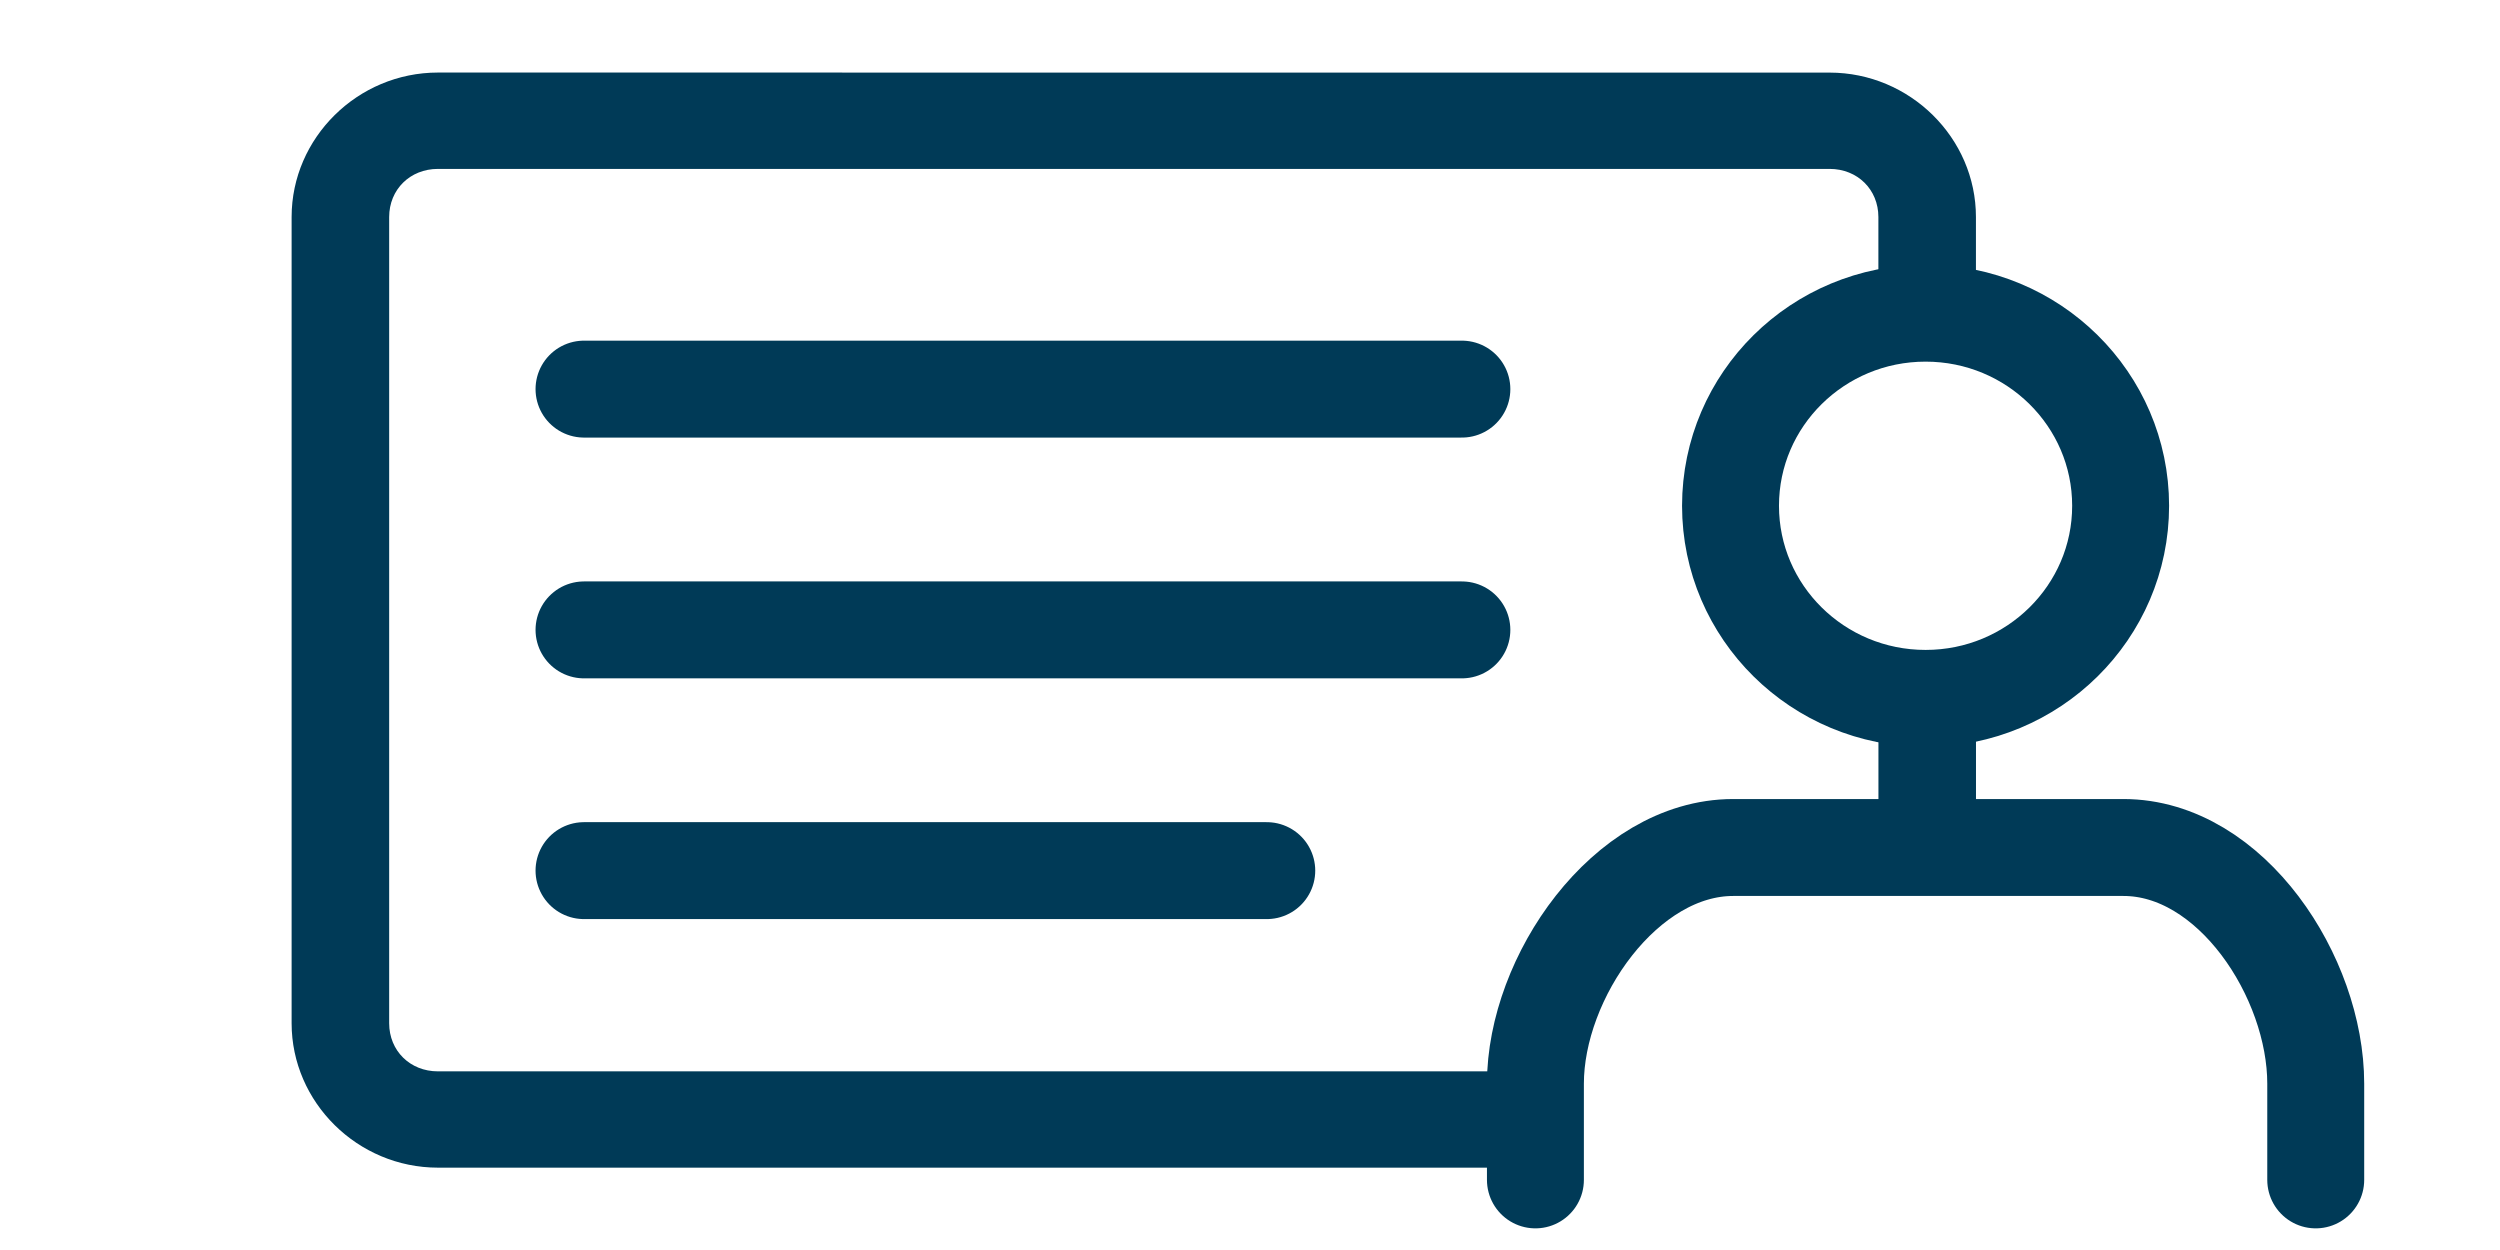
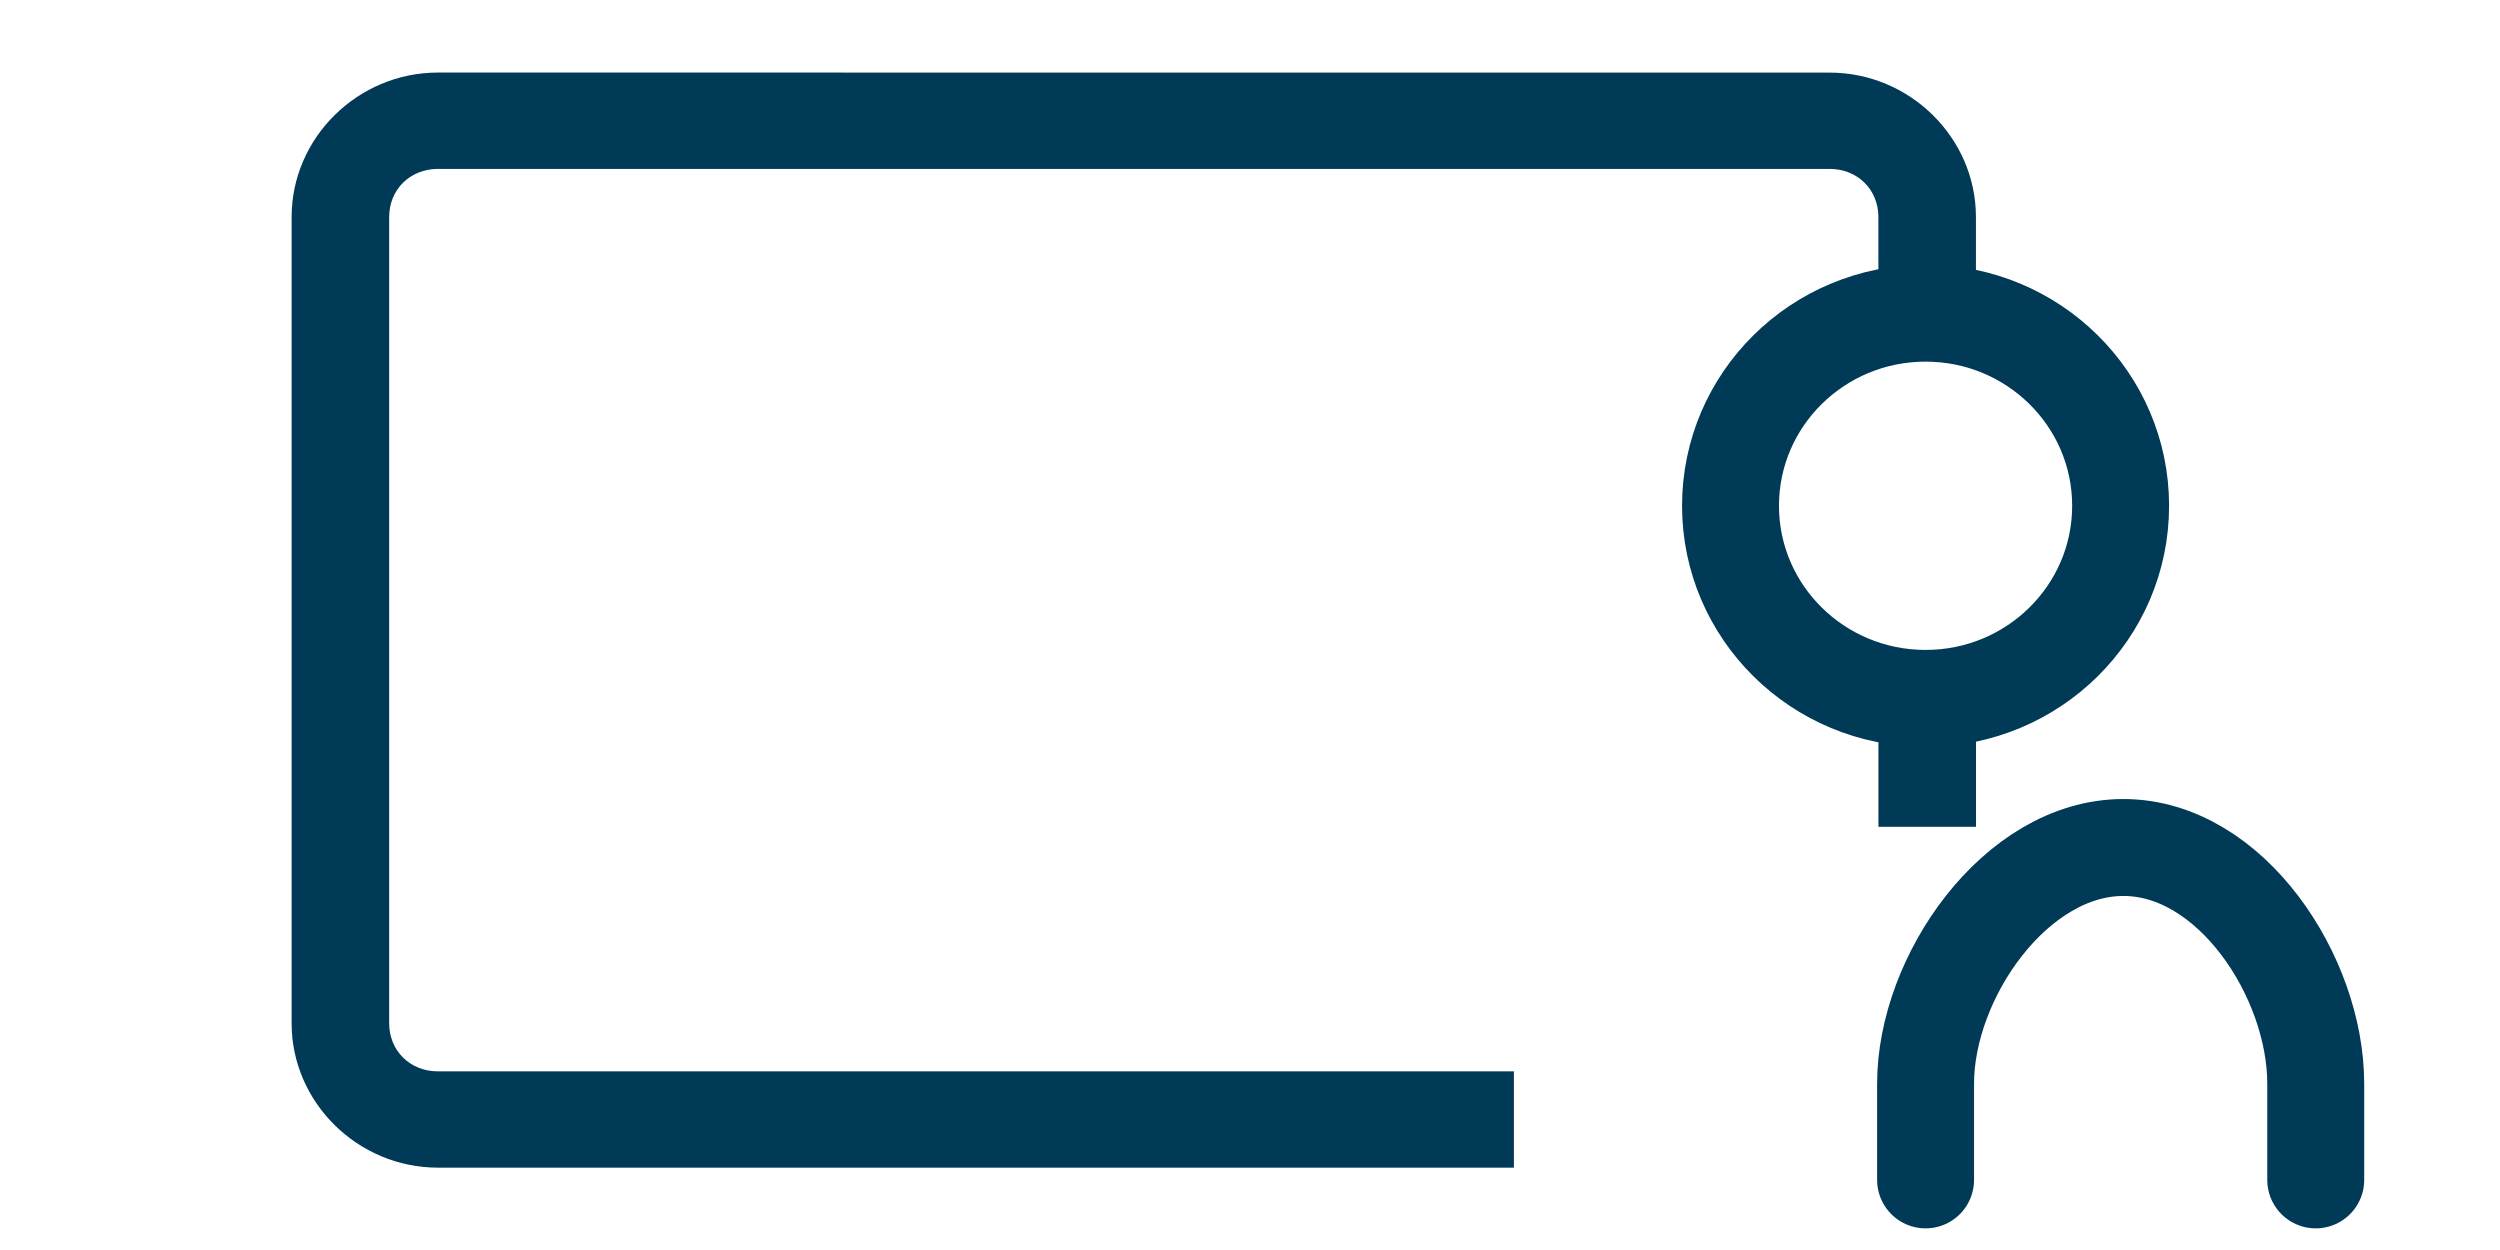
<svg xmlns="http://www.w3.org/2000/svg" xmlns:ns1="http://www.inkscape.org/namespaces/inkscape" xmlns:ns2="http://sodipodi.sourceforge.net/DTD/sodipodi-0.dtd" ns1:version="1.0 (4035a4fb49, 2020-05-01)" ns2:docname="teacher.svg" id="svg6" version="1.1" stroke-linejoin="round" stroke-linecap="round" stroke-width="2" stroke="#000000" fill="none" viewBox="0 0 48 24" height="24" width="48">
  <defs id="defs10" />
  <ns2:namedview ns1:current-layer="svg6" ns1:window-maximized="1" ns1:window-y="-8" ns1:window-x="-8" ns1:cy="11.568794" ns1:cx="12.132042" ns1:zoom="4.4270833" showgrid="false" id="namedview8" ns1:window-height="1017" ns1:window-width="1920" ns1:pageshadow="2" ns1:pageopacity="0" guidetolerance="10" gridtolerance="10" objecttolerance="10" borderopacity="1" bordercolor="#666666" pagecolor="#003A57" />
-   <path style="stroke-width:1.861;stroke:#003A57" ns2:nodetypes="cssssc" id="path2" d="M 44.462,22.654 V 20.805 c 0,-2.042 -1.624,-4.533 -3.693,-4.533 h -7.491 c -2.069,0 -3.798,2.491 -3.798,4.533 v 1.849" />
+   <path style="stroke-width:1.861;stroke:#003A57" ns2:nodetypes="cssssc" id="path2" d="M 44.462,22.654 V 20.805 c 0,-2.042 -1.624,-4.533 -3.693,-4.533 c -2.069,0 -3.798,2.491 -3.798,4.533 v 1.849" />
  <ellipse style="stroke-width:1.861;stroke:#003A57" ry="3.698" rx="3.745" id="circle4" cy="9.711" cx="36.971" />
  <path d="m 8.408,1.393 c -1.54,0 -2.809,1.253 -2.809,2.773 V 19.646 c 0,1.52 1.269,2.773 2.809,2.773 H 29.067 V 20.57 H 8.408 c -0.535,0 -0.936,-0.396 -0.936,-0.924 V 4.167 c 0,-0.528 0.401,-0.924 0.936,-0.924 H 35.129 c 0.535,0 0.936,0.396 0.936,0.924 v 2.311 h 1.873 V 4.167 c 0,-1.52 -1.269,-2.773 -2.809,-2.773 z M 36.066,12.741 v 3.133 h 1.873 v -3.133 z" style="color:#000000;font-style:normal;font-variant:normal;font-weight:normal;font-stretch:normal;font-size:medium;line-height:normal;font-family:sans-serif;font-variant-ligatures:normal;font-variant-position:normal;font-variant-caps:normal;font-variant-numeric:normal;font-variant-alternates:normal;font-variant-east-asian:normal;font-feature-settings:normal;font-variation-settings:normal;text-indent:0;text-align:start;text-decoration:none;text-decoration-line:none;text-decoration-style:solid;text-decoration-color:#000000;letter-spacing:normal;word-spacing:normal;text-transform:none;writing-mode:lr-tb;direction:ltr;text-orientation:mixed;dominant-baseline:auto;baseline-shift:baseline;text-anchor:start;white-space:normal;shape-padding:0;shape-margin:0;inline-size:0;clip-rule:nonzero;display:inline;overflow:visible;visibility:visible;isolation:auto;mix-blend-mode:normal;color-interpolation:sRGB;color-interpolation-filters:linearRGB;solid-color:#000000;solid-opacity:1;vector-effect:none;fill:#003A57;fill-opacity:1;fill-rule:nonzero;stroke:none;stroke-width:1.861;stroke-linecap:butt;stroke-linejoin:miter;stroke-miterlimit:4;stroke-dasharray:none;stroke-dashoffset:0;stroke-opacity:1;color-rendering:auto;image-rendering:auto;shape-rendering:auto;text-rendering:auto;enable-background:accumulate;stop-color:#000000" id="path869" />
-   <path ns2:nodetypes="cccccc" id="path878" d="M 28.068,7.471 H 11.213 M 28.068,12.094 H 11.213 m 13.109,4.622 H 11.213" style="fill:none;stroke:#003A57;stroke-width:1.861;stroke-linecap:round;stroke-linejoin:round" />
</svg>